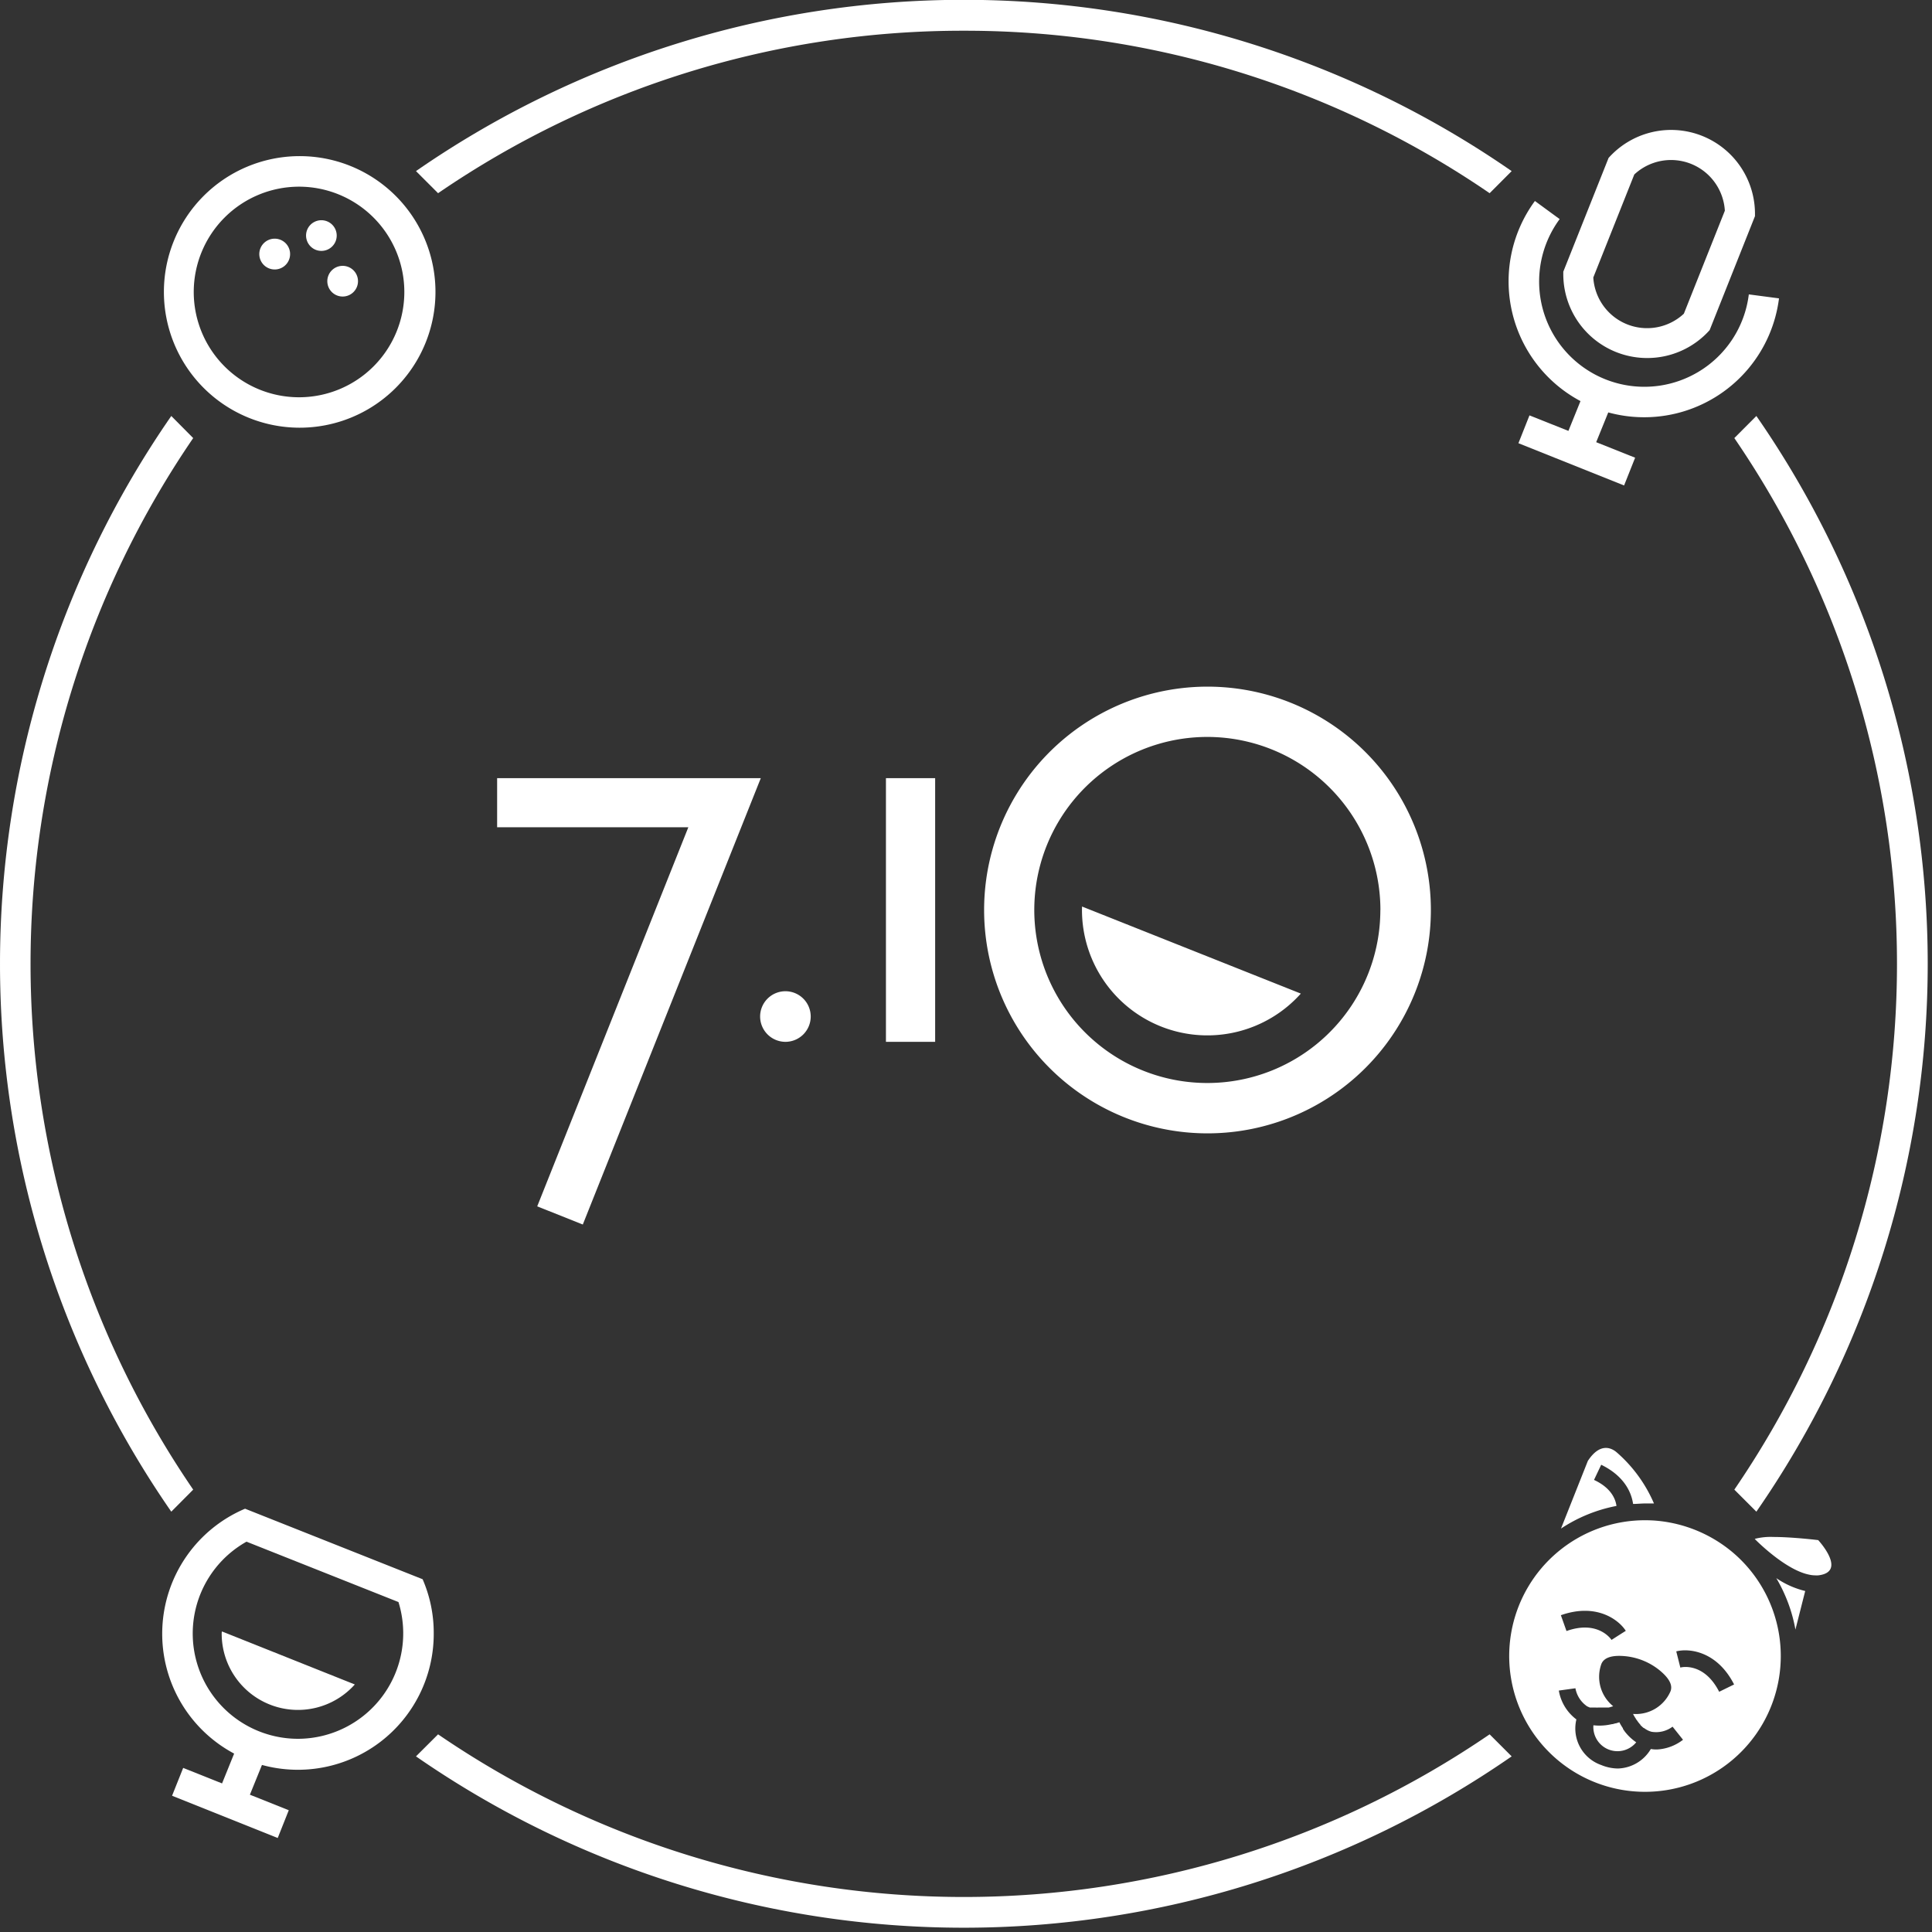
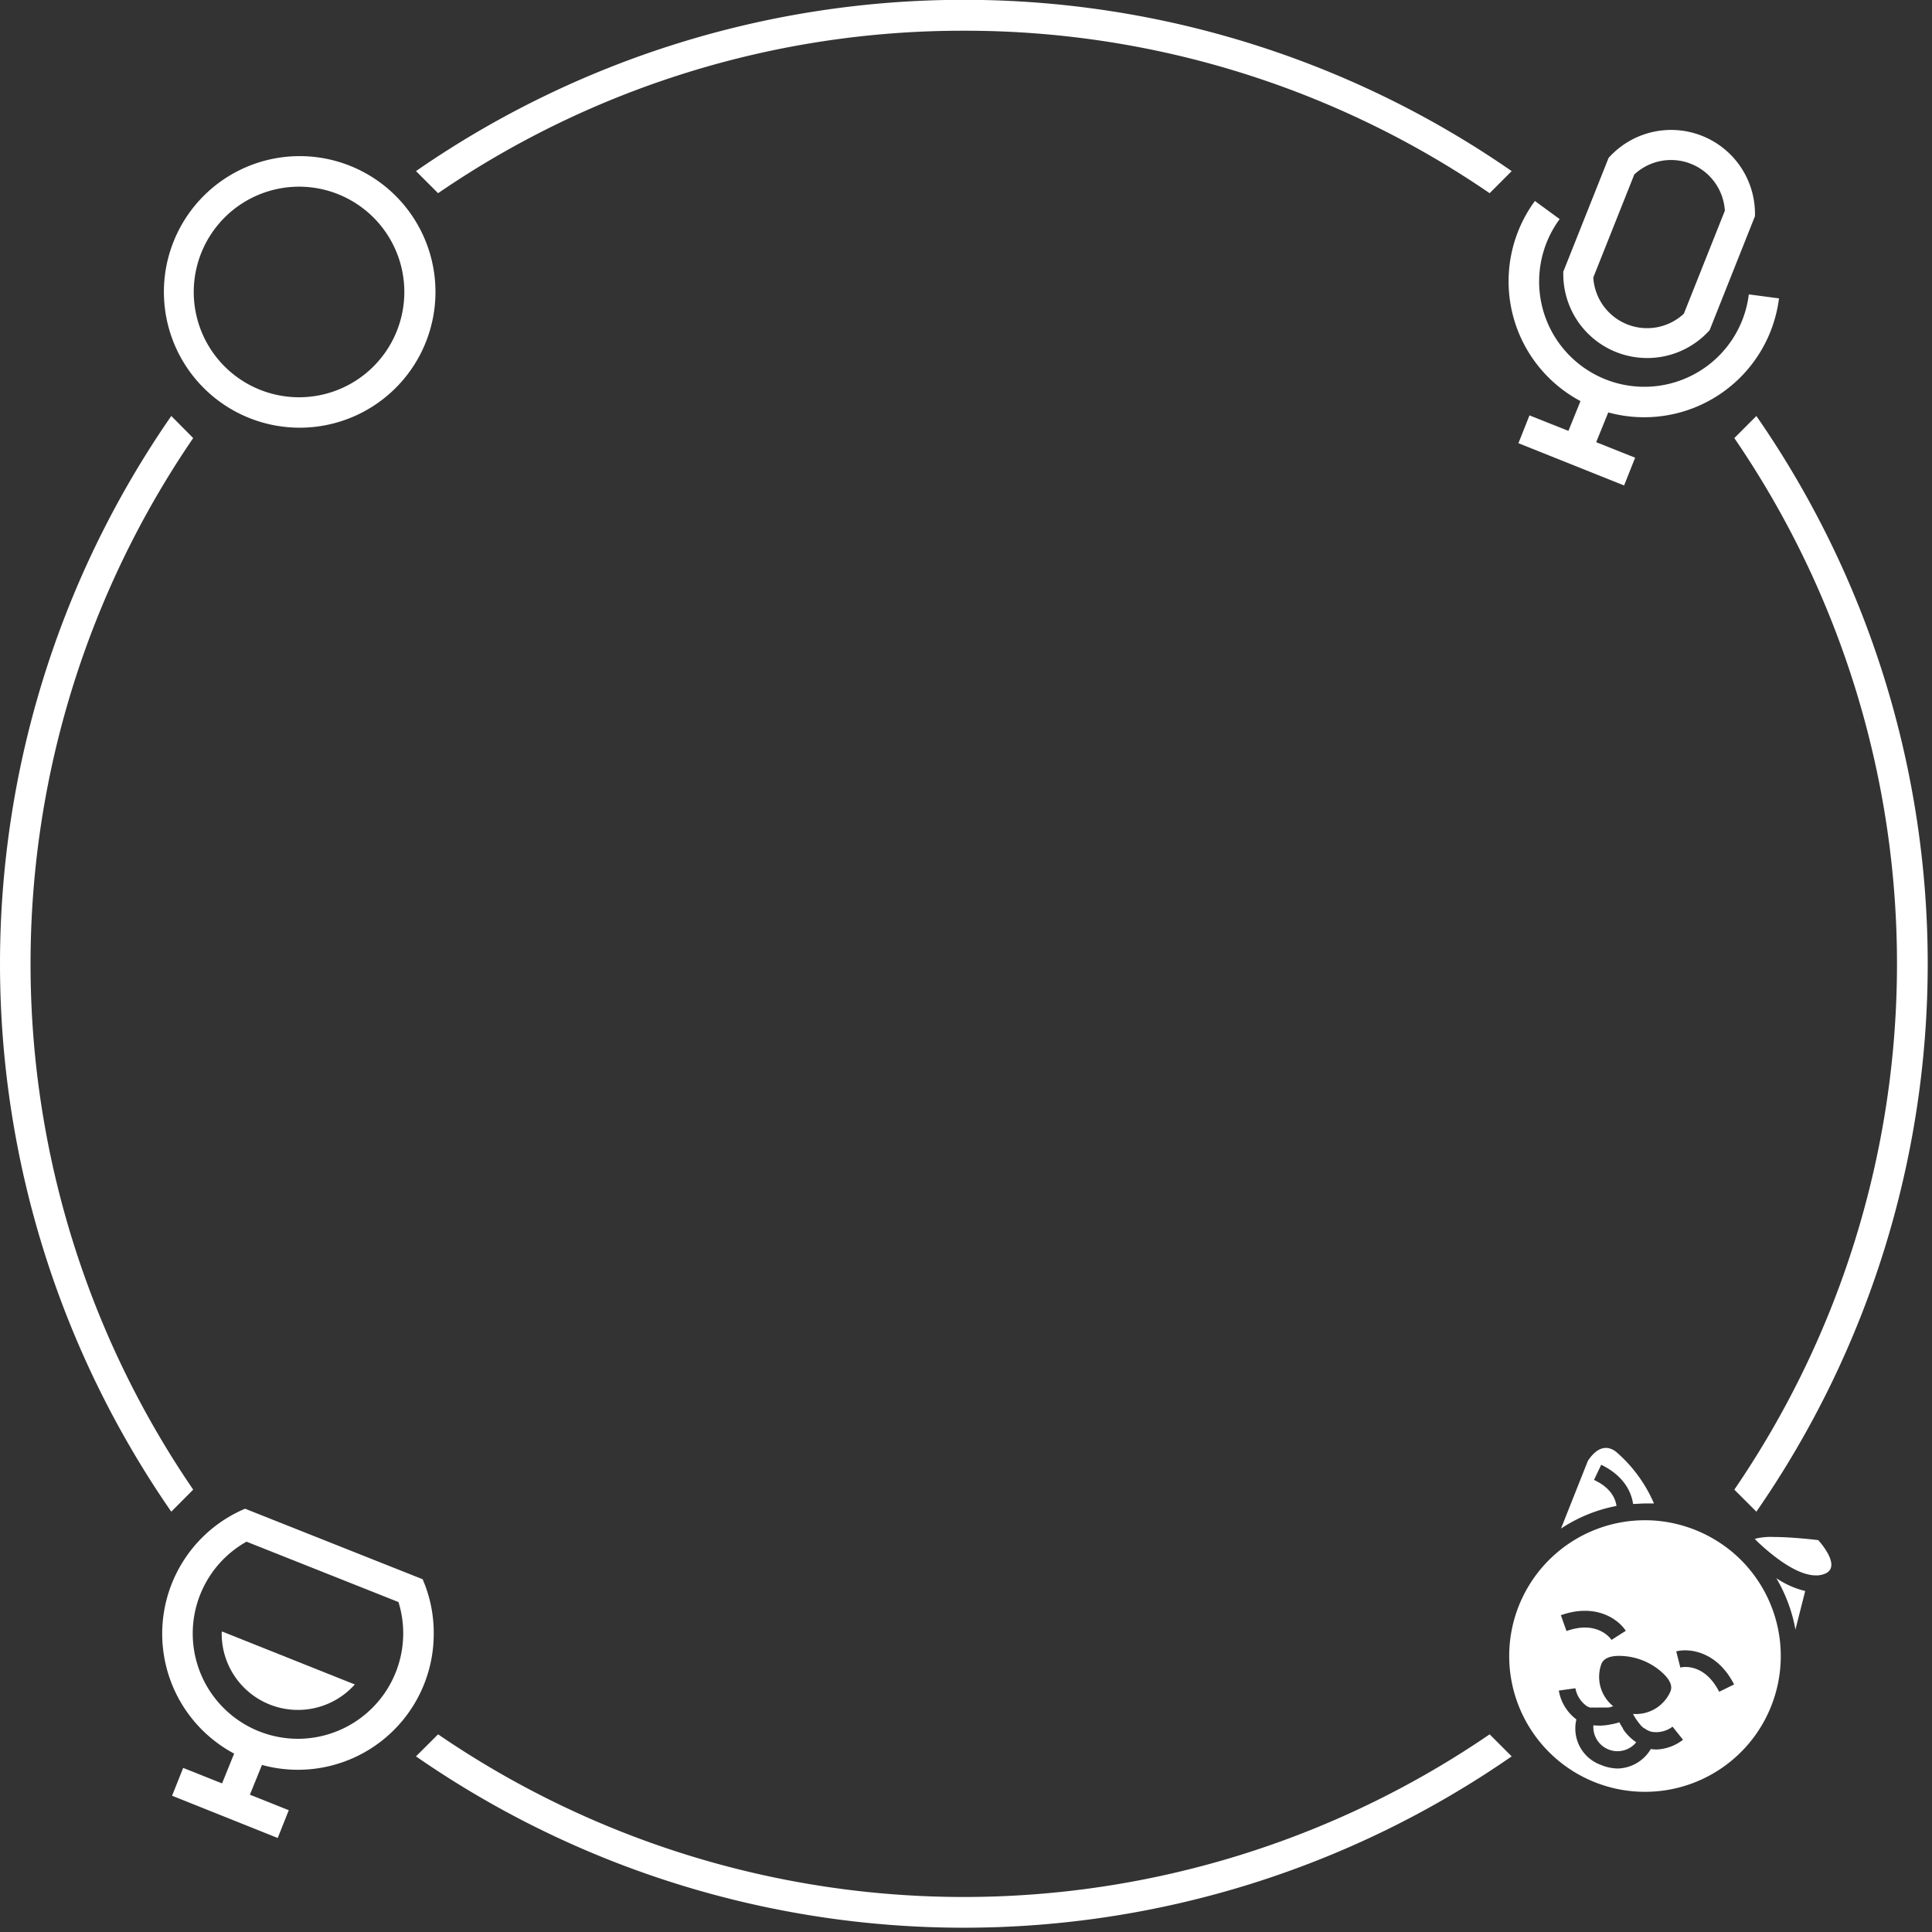
<svg xmlns="http://www.w3.org/2000/svg" width="320" height="320" fill="none">
  <rect width="100%" height="100%" fill="#333333" stroke="none" />
  <g fill="#fff" clip-path="url(#a)">
-     <path d="M163 150.72a37 37 0 0 0 22.841 34.184 37 37 0 0 0 50.448-26.966A36.999 36.999 0 1 0 163 150.72m65.63 0a28.665 28.665 0 0 1-17.699 26.481 28.66 28.66 0 0 1-31.237-6.226 28.665 28.665 0 0 1-6.194-31.244A28.67 28.67 0 0 1 200 122.06a28.69 28.69 0 0 1 28.64 28.66zM96.53 202.82l29.48-73.93H82.34v8.13h31.67l-25.03 62.79zM154.89 128.89h-8.15v43.67h8.15z" />
-     <path d="M179.209 150.72c0 4.206 1.276 8.314 3.661 11.779a20.775 20.775 0 0 0 22.006 8.407 20.77 20.77 0 0 0 10.583-6.336l-36.24-14.42c0 .19-.01.38-.01.57M130.08 172.56a4.19 4.19 0 1 0-4.18-4.19 4.2 4.2 0 0 0 4.18 4.19M44.55 44.45a2.55 2.55 0 1 0 1.899-4.735 2.55 2.55 0 0 0-1.899 4.735M54.4 45.62a2.541 2.541 0 1 0 4.731 1.855A2.541 2.541 0 0 0 54.4 45.62M52.3 41.38a2.54 2.54 0 1 0-1.43-3.3 2.55 2.55 0 0 0 1.43 3.3" />
    <path d="M49.52 70.84a22.49 22.49 0 1 0-.06-44.979 22.49 22.49 0 0 0 .06 44.979m0-39.92a17.44 17.44 0 1 1-17.43 17.43 17.45 17.45 0 0 1 17.43-17.43M36.719 270.6a12.628 12.628 0 0 0 15.619 12.258 12.63 12.63 0 0 0 6.43-3.858l-22-8.78c-.05.15-.05.26-.05.38" />
    <path d="m70 261.57-29.41-11.68a22.492 22.492 0 0 0-10.77 31.854 22.5 22.5 0 0 0 8.96 8.706l-2 4.94-6.44-2.57-1.84 4.61 17.5 7 1.83-4.6-6.44-2.57 2-4.93a22.5 22.5 0 0 0 19.607-3.818A22.5 22.5 0 0 0 71.84 270.6a22.3 22.3 0 0 0-1.84-9.03M49.35 288a17.44 17.44 0 0 1-8.52-32.65l25.17 10A17.47 17.47 0 0 1 49.35 288M272.82 59.3a13.86 13.86 0 0 0 10.35-4.62l7.51-18.88v-.38a13.892 13.892 0 0 0-17.172-13.505 13.9 13.9 0 0 0-7.078 4.245L258.93 45v.38a13.9 13.9 0 0 0 4.057 9.84 13.9 13.9 0 0 0 9.833 4.08m-2.13-30.4a8.927 8.927 0 0 1 13.327 1.309 8.94 8.94 0 0 1 1.673 4.69l-6.79 17.06a8.93 8.93 0 0 1-9.403 1.757 8.93 8.93 0 0 1-5.597-7.756z" />
    <path d="m261.779 66.43-2 4.94-6.45-2.57-1.83 4.61 17.5 7 1.83-4.6-6.45-2.57 2-4.93a22.51 22.51 0 0 0 28.28-18.89l-5-.66a17.42 17.42 0 0 1-8.416 12.868 17.428 17.428 0 0 1-26.037-18.09 17.44 17.44 0 0 1 3.123-7.248l-4.1-3a22.48 22.48 0 0 0-3.797 18.303 22.47 22.47 0 0 0 11.357 14.847zM270.489 249.1c.67 0 1.34-.08 2-.08h1.46a23.5 23.5 0 0 0-6.19-8.48c-.62-.53-2.6-1.86-4.76 1.43l-4.45 11.21a25.2 25.2 0 0 1 9.19-3.75c-.16-1.18-.91-3-3.72-4.31l1.19-2.51c3.66 1.78 4.98 4.39 5.28 6.49M295.689 264.3a25.2 25.2 0 0 1 1.69 5.61l1.62-6.39a14.6 14.6 0 0 1-4.79-2.13 25 25 0 0 1 1.48 2.91M269.089 286.76l-.28-.41v-.09l-.26-.4a.4.4 0 0 0-.05-.09c-.1-.16-.19-.33-.28-.51l-.57.18h-.08l-.47.13h-.09l-.5.1a8.8 8.8 0 0 1-2.59.09 3.998 3.998 0 0 0 4.995 4.164 4 4 0 0 0 2.095-1.344 8.3 8.3 0 0 1-1.92-1.82" />
    <path d="M287 257.13a22.7 22.7 0 0 0-12.4-5.23c-.71-.07-1.42-.1-2.13-.1a22.48 22.48 0 0 0-14.448 5.249 22.485 22.485 0 0 0-5.058 28.447 22.487 22.487 0 0 0 38.935.109A22.49 22.49 0 0 0 287 257.13m-17.74 13-1.17.74-1.17.75c-.09-.14-2.26-3.32-7.46-1.47l-.93-2.62c5.92-2.09 9.62.79 10.76 2.6zm5.17 19.64a5.3 5.3 0 0 1-1-.08 6.55 6.55 0 0 1-5.46 3.23 7.4 7.4 0 0 1-2.74-.57 6.41 6.41 0 0 1-4.13-7.56 7.54 7.54 0 0 1-2.91-4.78l2.75-.38a4.62 4.62 0 0 0 1.95 3l.43.19h.93q.255.022.51 0h1.71l.18-.05.2-.06.17-.05.17-.06a6.261 6.261 0 0 1-1.95-7c.49-1.21 2.09-1.42 3.63-1.31 2.23.151 4.356.997 6.08 2.42 1.19 1 2.22 2.23 1.73 3.44a6.235 6.235 0 0 1-6.2 3.73q.049.076.08.16l.1.17.09.16.11.17.09.14c0 .06.07.12.11.17l.09.12.12.17a1 1 0 0 0 .07.1c.05.06.09.12.14.17l.06.08.15.16v.05q.257.274.55.51h.05l.14.1.09.06.13.08.1.06.13.07.12.06.12.05q.219.093.45.15a4.54 4.54 0 0 0 3.46-.85l1.73 2.17a7.7 7.7 0 0 1-4.3 1.61zm10.32-9.56c-2.51-4.92-6.27-4.09-6.43-4l-.68-2.69c2.07-.54 6.74-.09 9.58 5.48zM293.711 254.57a10.5 10.5 0 0 0-2.93.28l-.14.05s5 5.14 9.05 5.92q.493.108 1 .11.23.015.46 0c4.9-.57 0-5.84 0-5.84s-4.25-.52-7.44-.52M246.73 287.26a154.22 154.22 0 0 1-174.17 0l-3.66 3.65a159.25 159.25 0 0 0 181.48 0zM32 246.73a154.22 154.22 0 0 1 0-174.17l-3.63-3.66a159.3 159.3 0 0 0 0 181.48zM159.64 5.09A153.67 153.67 0 0 1 246.73 32l3.65-3.66a159.3 159.3 0 0 0-181.48 0L72.56 32a153.64 153.64 0 0 1 87.08-26.91M290.91 250.38a159.25 159.25 0 0 0 0-181.48l-3.65 3.66a154.22 154.22 0 0 1 0 174.17z" />
  </g>
  <defs>
    <clipPath id="a">
      <path fill="#fff" d="M0 0h319.29v319.29H0z" />
    </clipPath>
  </defs>
</svg>